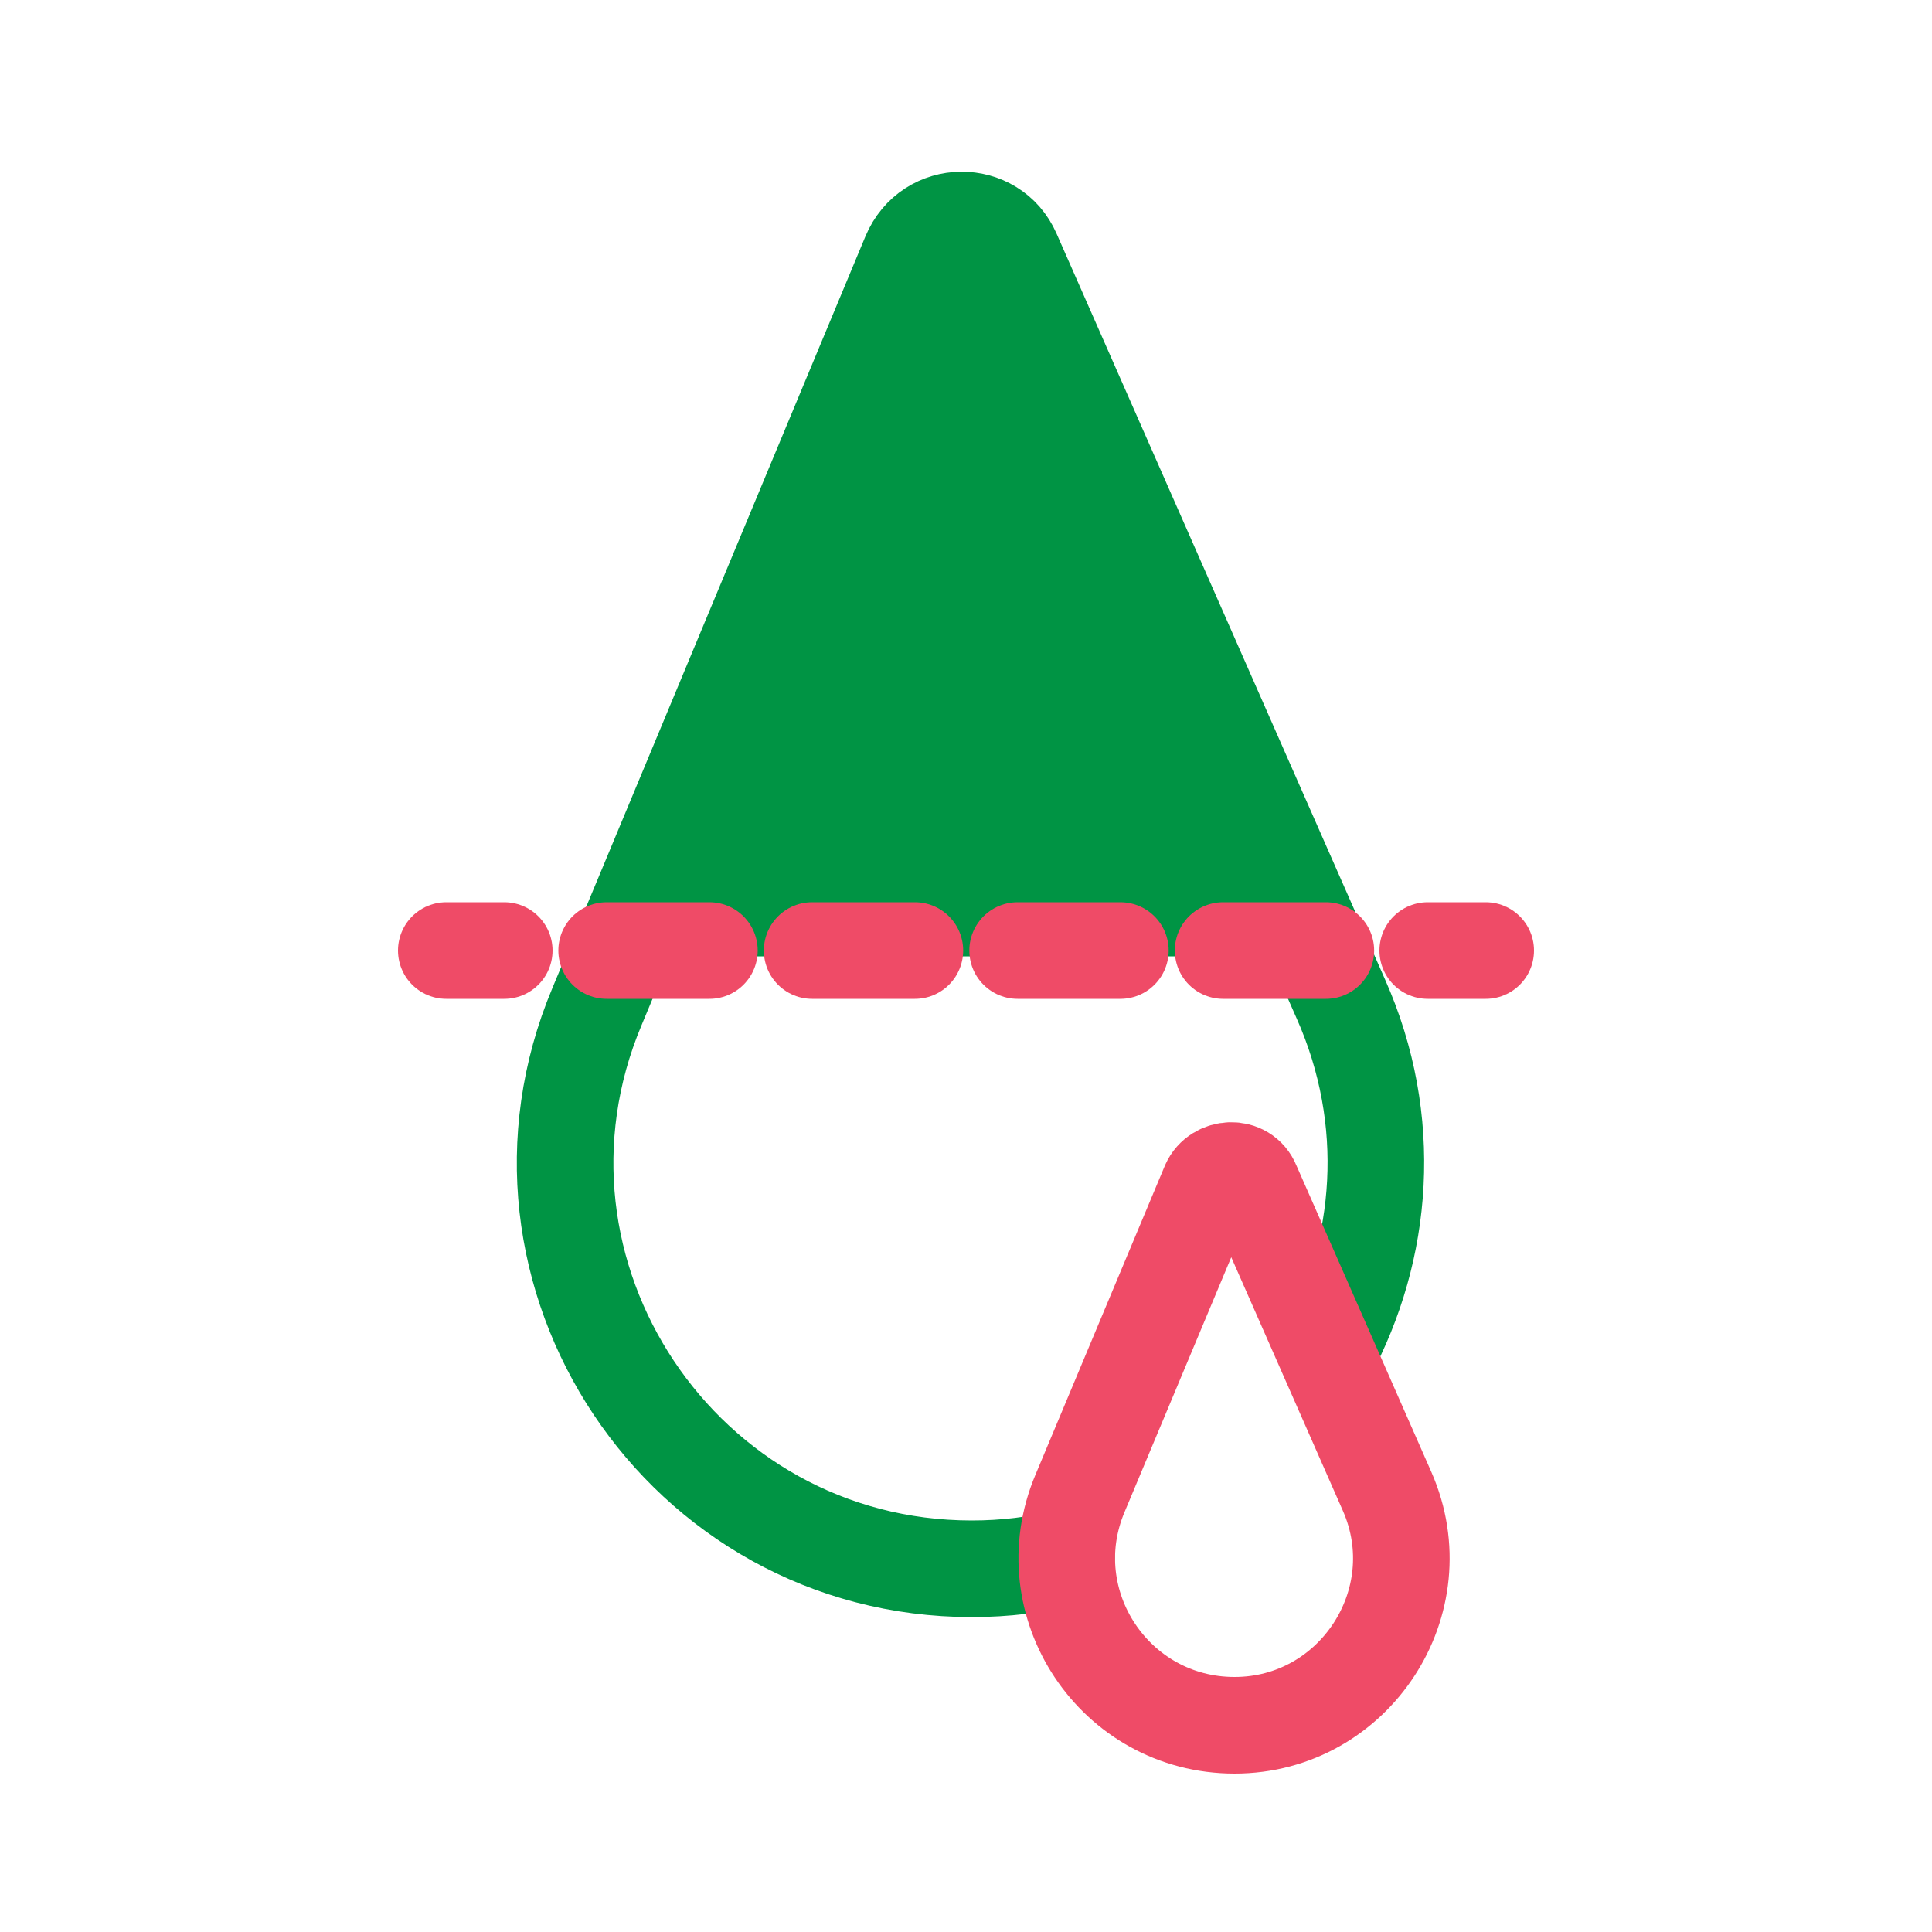
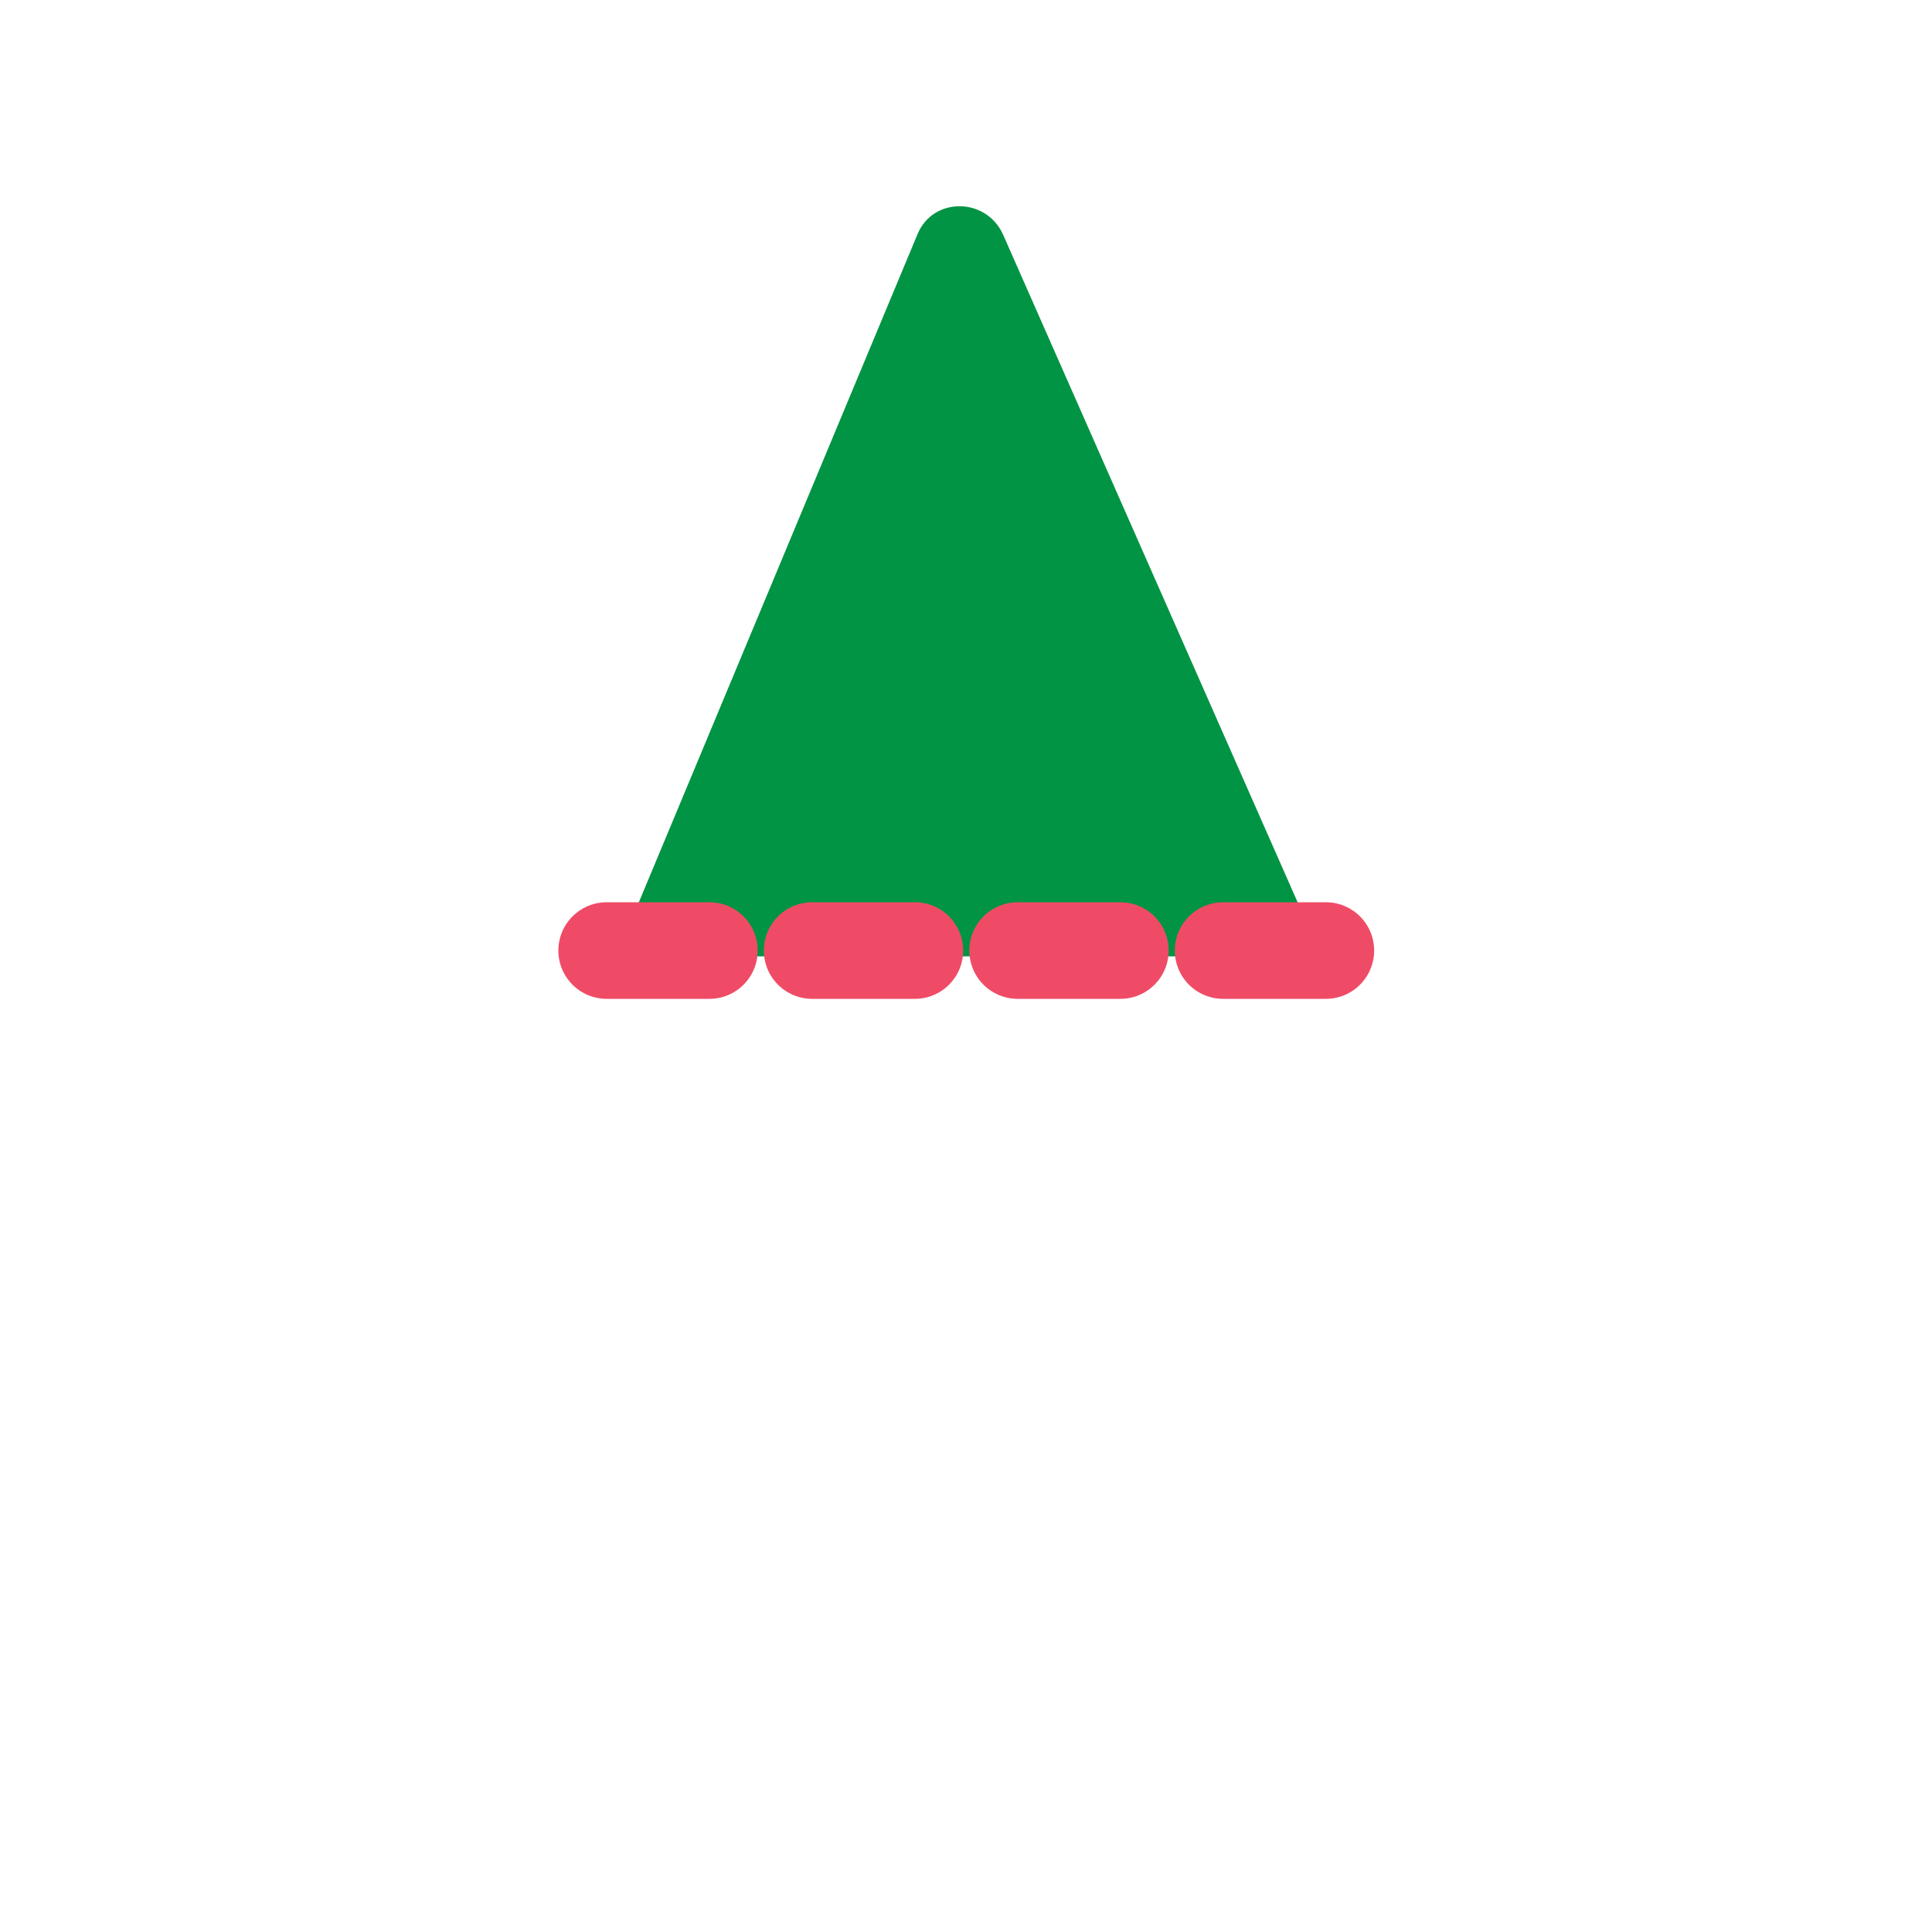
<svg xmlns="http://www.w3.org/2000/svg" id="Capa_1" x="0px" y="0px" viewBox="0 0 100 100" style="enable-background:new 0 0 100 100;" xml:space="preserve">
  <style type="text/css">	.st0{fill:none;stroke:#009444;stroke-width:5;stroke-linecap:round;stroke-linejoin:round;stroke-miterlimit:10;}	.st1{fill:none;stroke:#EF4B67;stroke-width:5;stroke-linecap:round;stroke-linejoin:round;stroke-miterlimit:10;}	.st2{fill:#009444;}	.st3{fill:none;stroke:#EF4B67;stroke-width:5;stroke-linecap:round;stroke-linejoin:round;}	.st4{fill:none;stroke:#EF4B67;stroke-width:5;stroke-linecap:round;stroke-linejoin:round;stroke-dasharray:5.318,5.318;}</style>
  <g>
-     <path class="st0" d="M68.7,70.1c2.9-5.4,3.5-12.1,0.7-18.4l-17-38.6c-1-2.3-4.3-2.3-5.3,0.1L30.9,52.1  c-5.8,13.8,4.4,29.1,19.4,29.1c1.7,0,3.4-0.2,4.9-0.6" />
-     <path class="st1" d="M62.6,61.3l-6.7,16c-2.4,5.7,1.8,12,8,12c6.2,0,10.4-6.4,7.9-12.1l-7-15.9C64.4,60.3,63,60.4,62.6,61.3z" />
    <path class="st2" d="M68.4,49.5L51.9,12.1c-0.9-1.9-3.6-1.9-4.4,0L31.9,49.5H68.4z" />
    <g>
      <g>
-         <line class="st3" x1="23.1" y1="49.2" x2="26.1" y2="49.2" />
        <line class="st4" x1="31.4" y1="49.2" x2="71.3" y2="49.2" />
-         <line class="st3" x1="73.9" y1="49.2" x2="76.9" y2="49.2" />
      </g>
    </g>
  </g>
</svg>